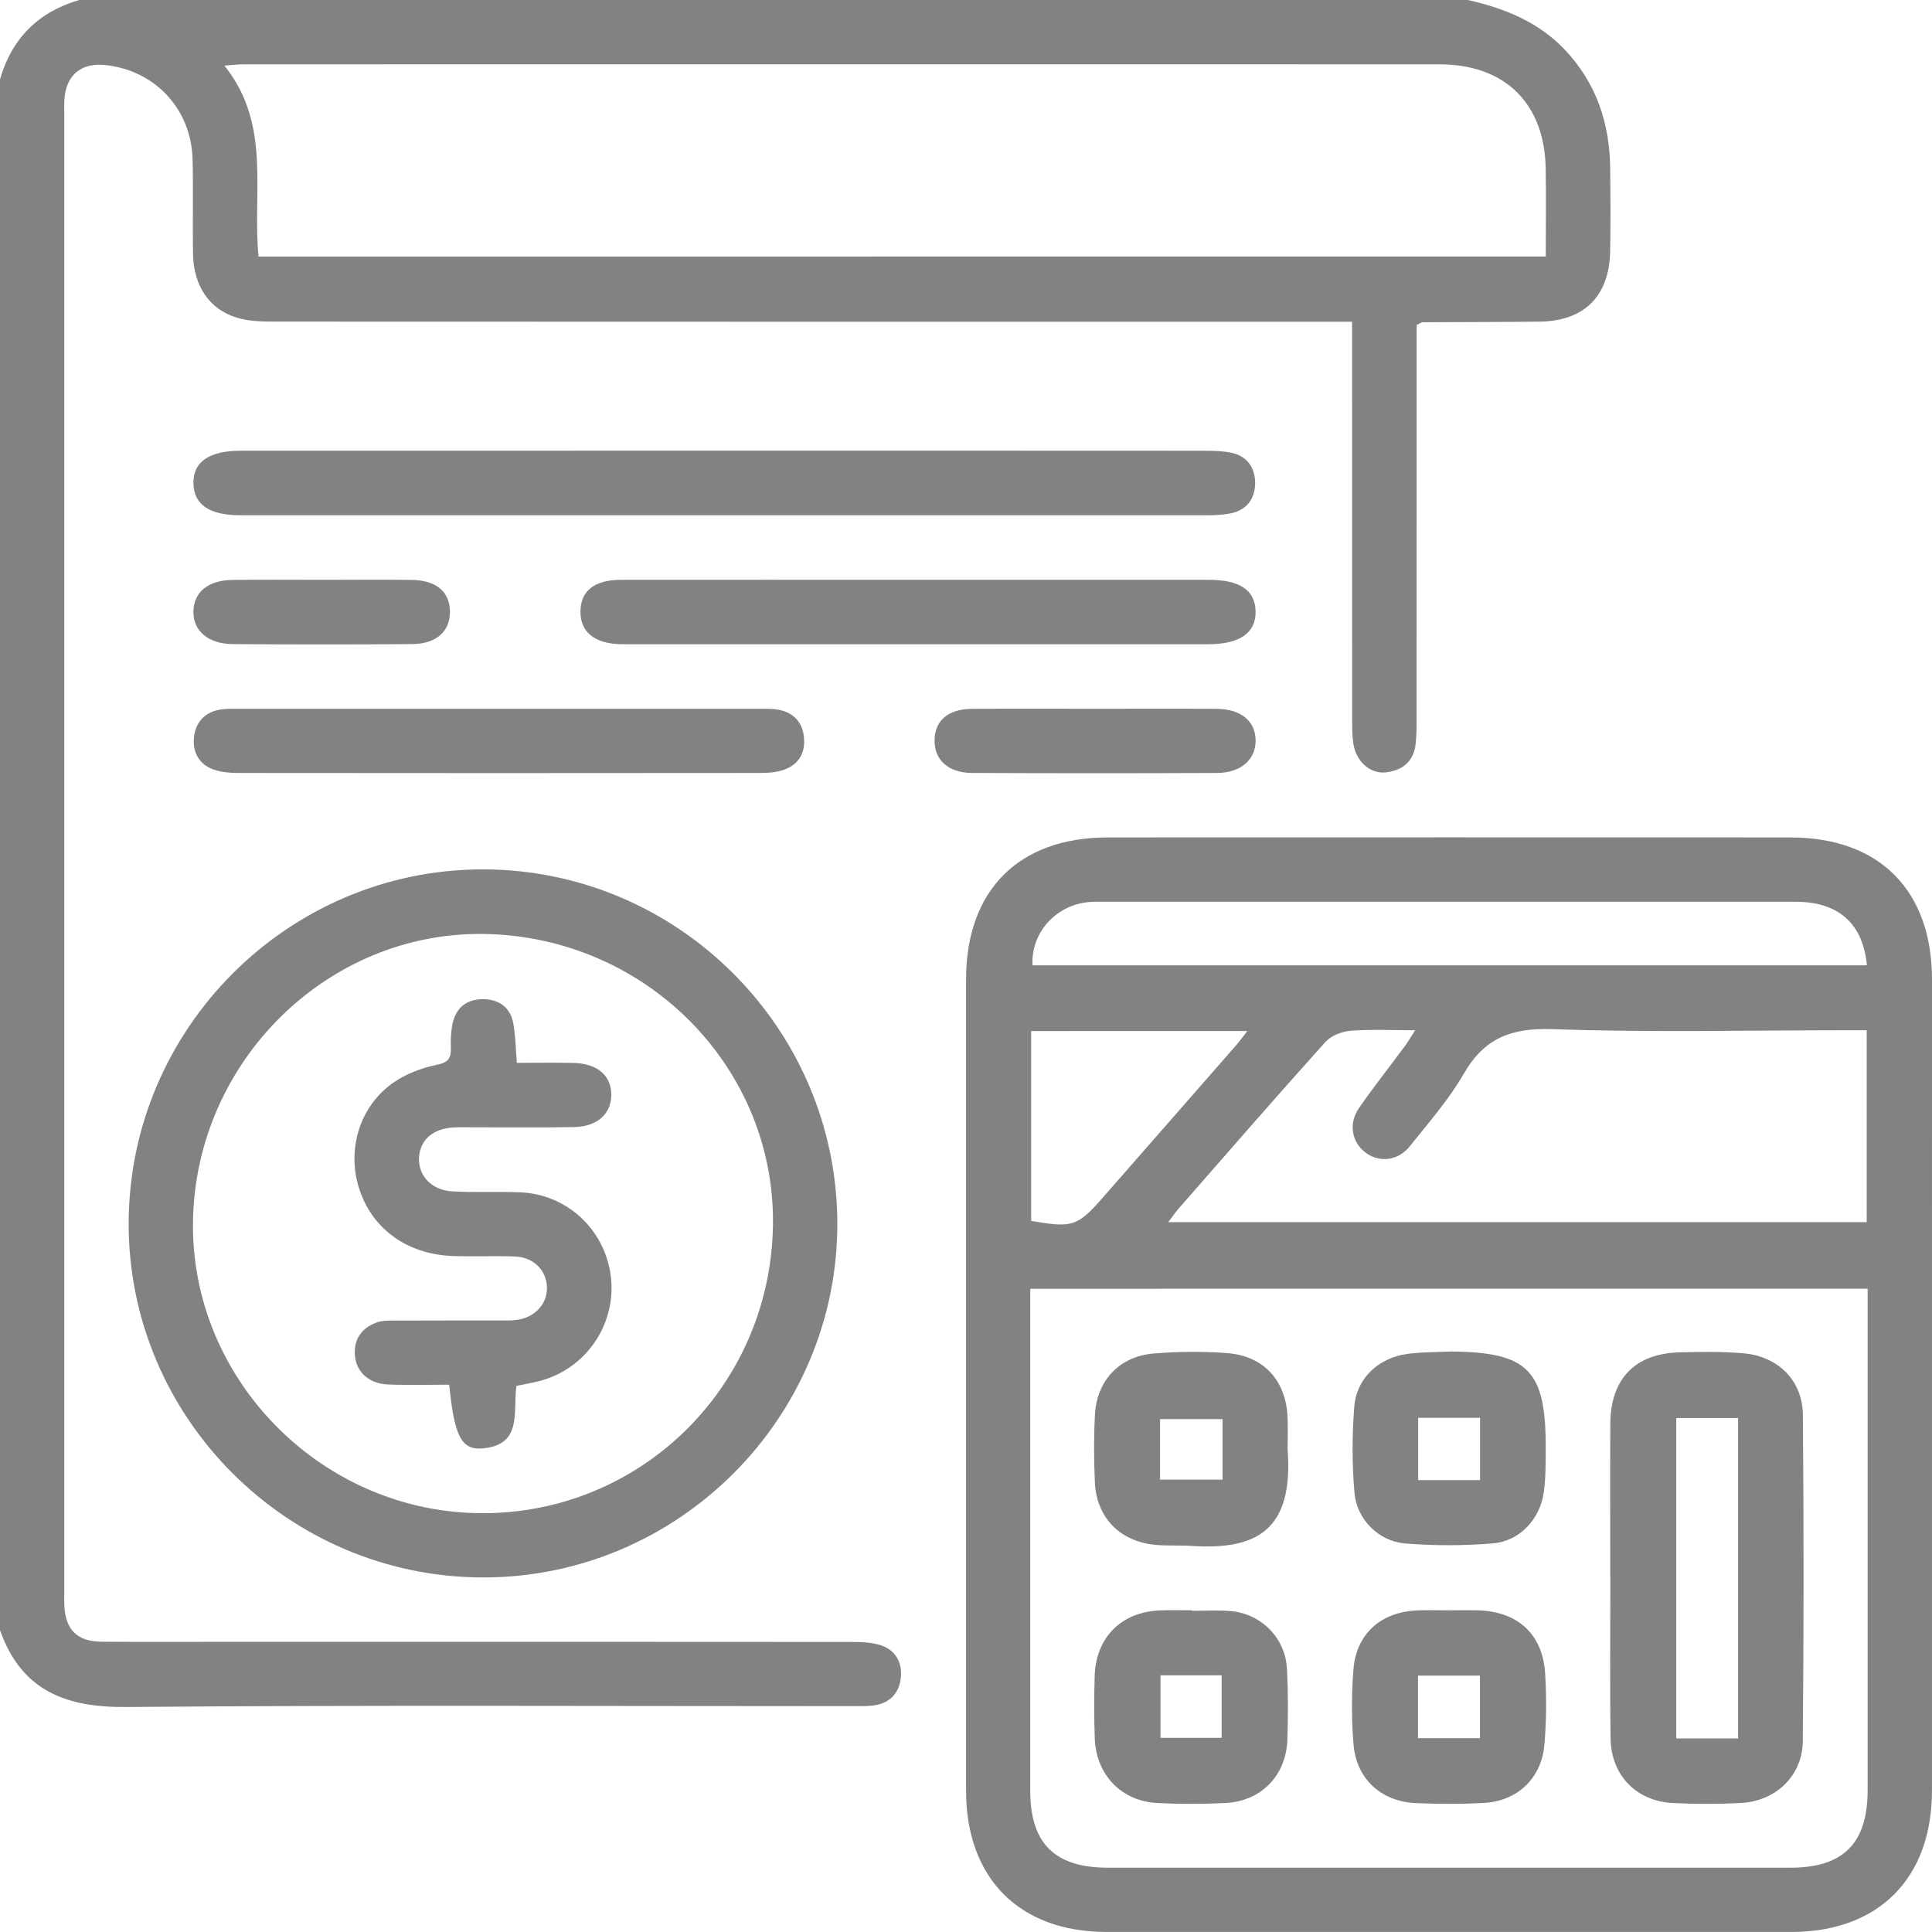
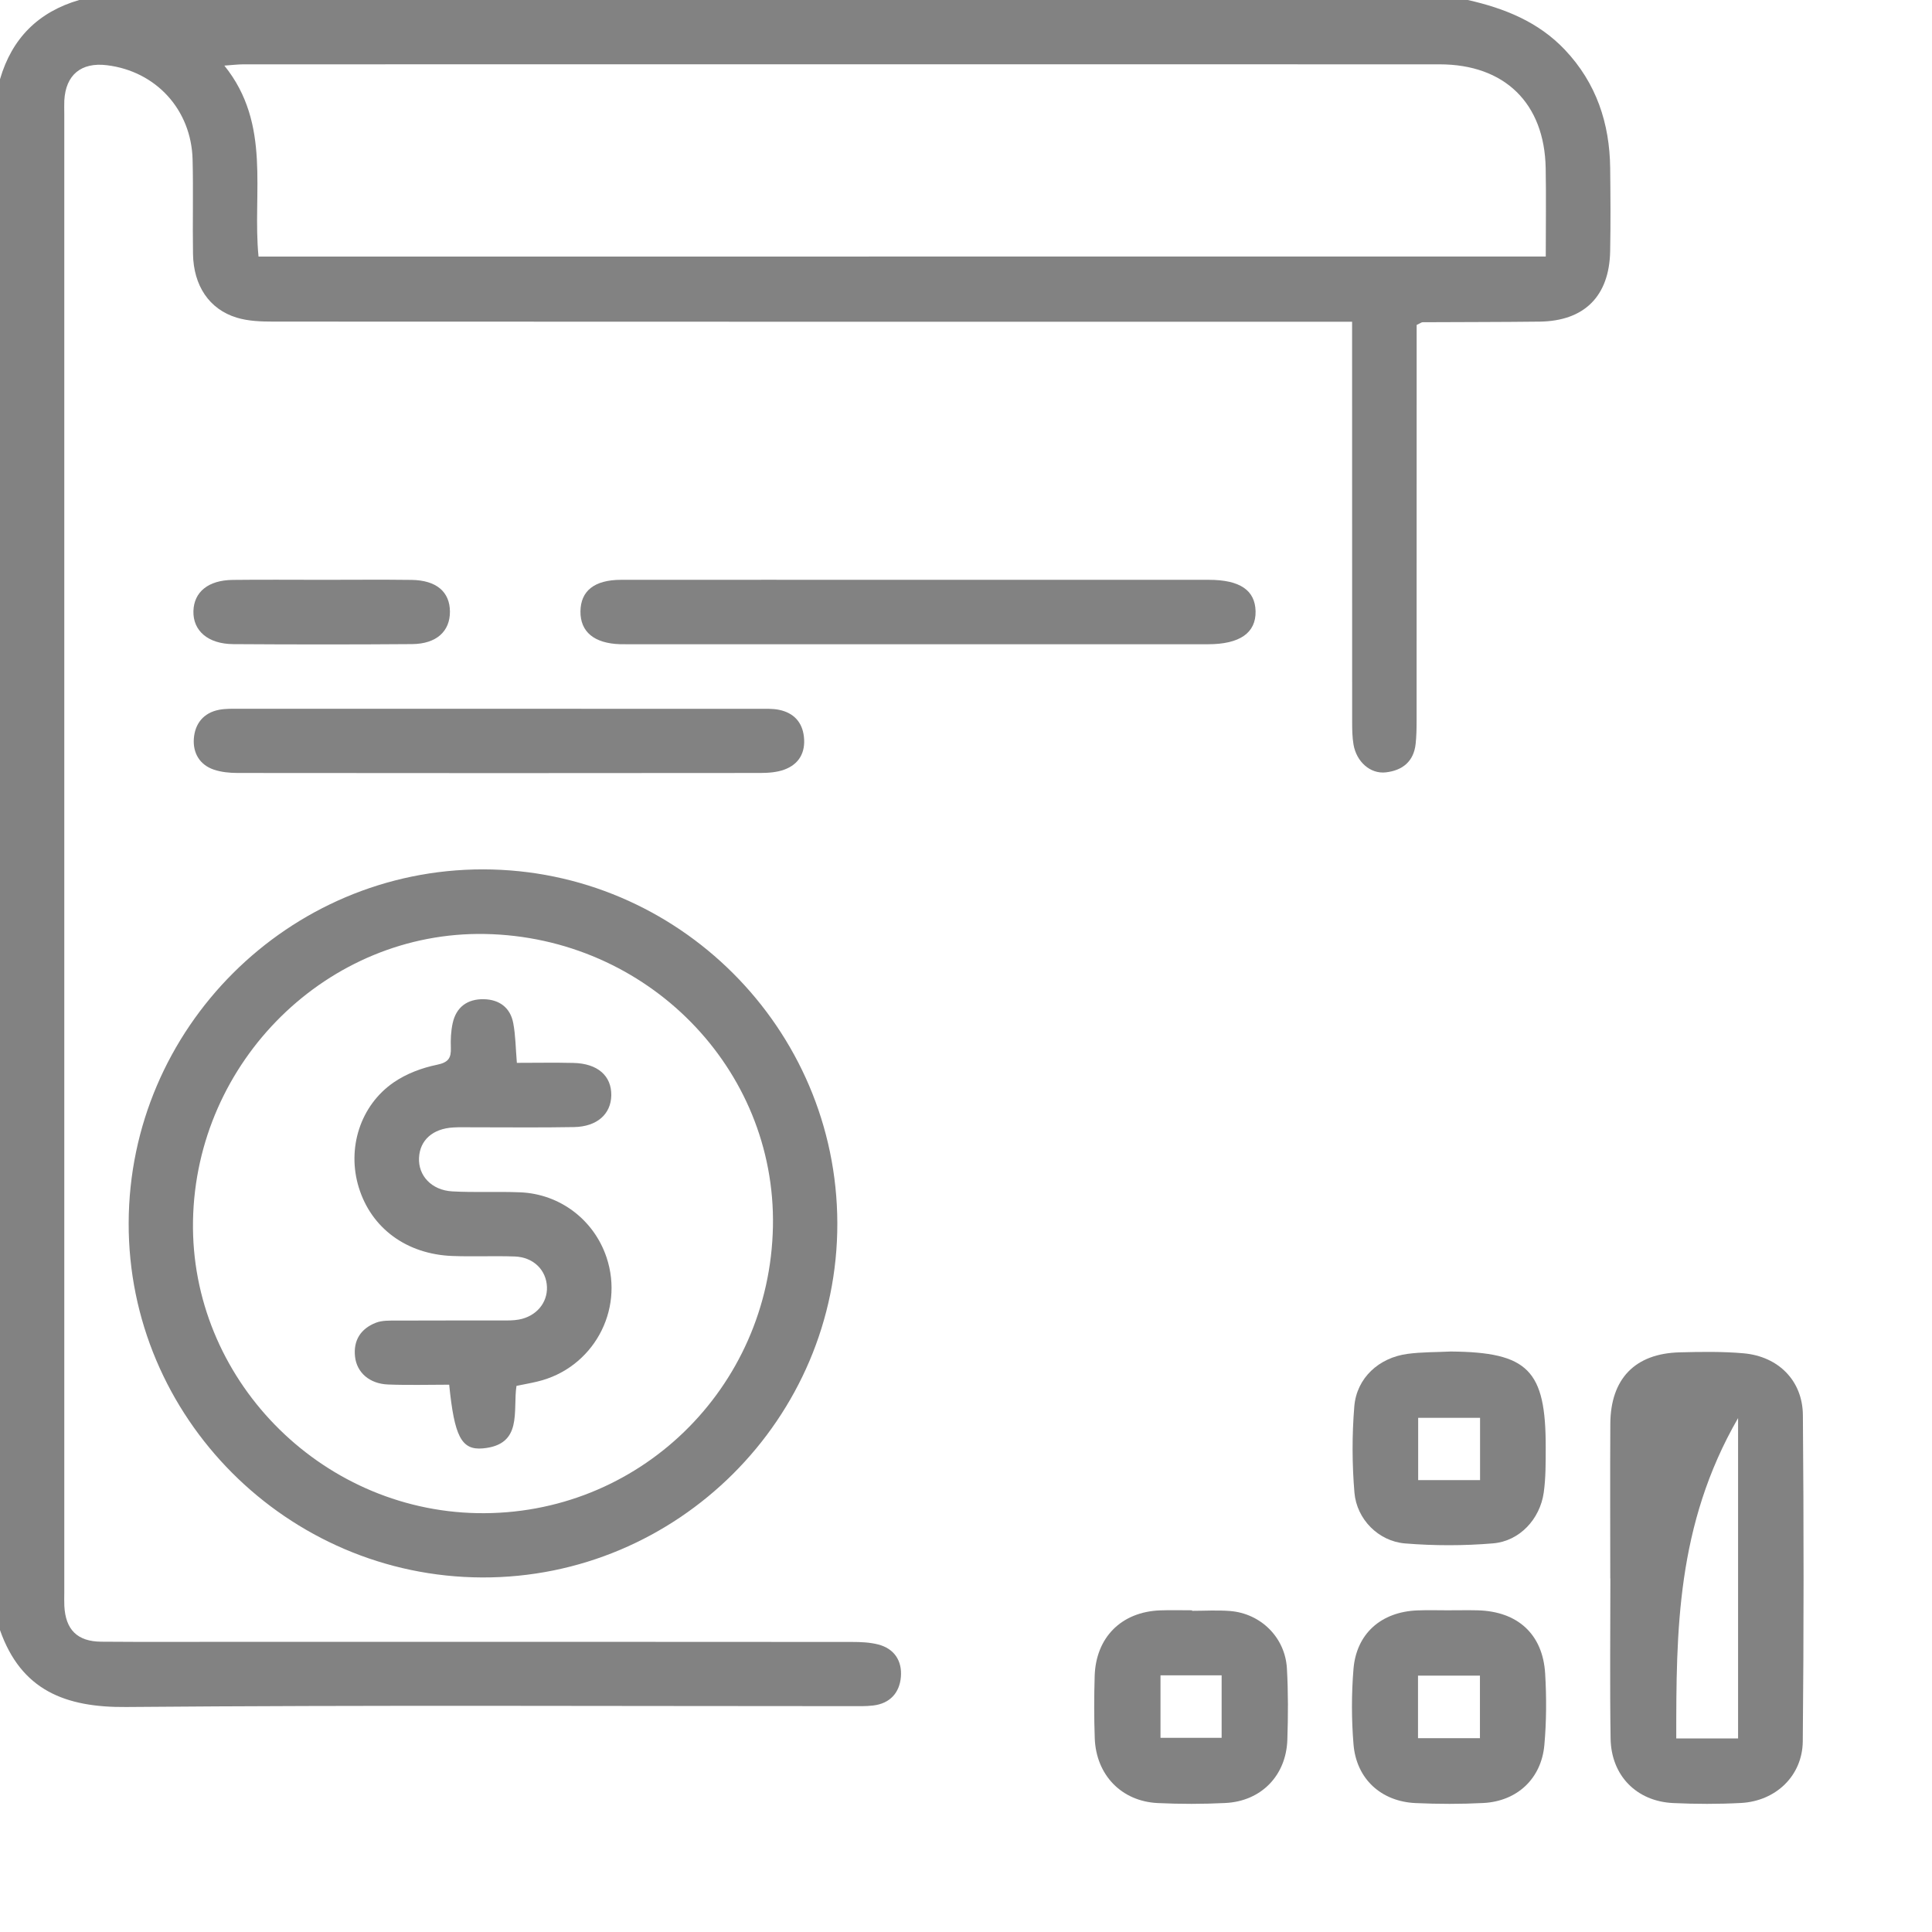
<svg xmlns="http://www.w3.org/2000/svg" width="70" height="70" viewBox="0 0 70 70" fill="none">
  <path d="M53.182 0C54.51 0.3 55.74 0.79 56.7 1.805C57.839 3.01 58.322 4.467 58.34 6.096C58.351 7.098 58.358 8.101 58.339 9.103C58.308 10.733 57.402 11.634 55.78 11.653C54.367 11.67 52.955 11.667 51.543 11.675C51.503 11.675 51.463 11.711 51.328 11.774C51.328 11.996 51.328 12.261 51.328 12.527C51.328 17.061 51.328 21.594 51.326 26.128C51.326 26.401 51.321 26.675 51.292 26.946C51.225 27.591 50.814 27.915 50.211 27.984C49.65 28.049 49.147 27.601 49.04 26.975C48.995 26.708 48.991 26.431 48.991 26.16C48.988 21.626 48.989 17.093 48.989 12.559C48.989 12.289 48.989 12.019 48.989 11.657C48.635 11.657 48.346 11.657 48.057 11.657C35.344 11.657 22.631 11.659 9.919 11.652C9.468 11.652 8.997 11.638 8.574 11.508C7.578 11.204 7.012 10.348 6.993 9.201C6.974 8.063 7.007 6.923 6.978 5.783C6.933 3.975 5.653 2.581 3.875 2.363C2.942 2.248 2.379 2.712 2.33 3.644C2.323 3.801 2.329 3.962 2.329 4.12C2.329 21.982 2.329 39.844 2.329 57.706C2.329 57.865 2.323 58.025 2.331 58.184C2.374 59.045 2.799 59.475 3.667 59.482C5.353 59.496 7.038 59.486 8.724 59.486C16.107 59.486 23.487 59.485 30.869 59.491C31.184 59.491 31.51 59.504 31.814 59.581C32.405 59.732 32.688 60.177 32.641 60.756C32.593 61.332 32.246 61.721 31.64 61.793C31.371 61.826 31.095 61.817 30.821 61.817C22.072 61.818 13.324 61.774 4.575 61.848C2.36 61.869 0.766 61.24 0 59.062C0 40.332 0 21.601 0 2.871C0.431 1.389 1.389 0.431 2.871 0C19.642 0 36.412 0 53.182 0ZM56.006 9.294C56.006 8.177 56.022 7.133 56.003 6.089C55.959 3.742 54.52 2.331 52.158 2.331C37.712 2.327 23.265 2.33 8.82 2.331C8.631 2.331 8.441 2.355 8.129 2.377C9.846 4.507 9.138 6.978 9.367 9.296C24.92 9.294 40.41 9.294 56.006 9.294Z" fill="#828282" />
-   <path d="M69.999 50.185C69.999 55.083 70 59.981 69.999 64.878C69.997 68.056 68.067 69.997 64.901 69.999C56.633 70.001 48.363 70.001 40.095 69.999C36.932 69.997 35.002 68.055 35.002 64.874C35.001 55.078 35.001 45.284 35.002 35.488C35.002 32.257 36.909 30.343 40.133 30.342C48.38 30.339 56.626 30.339 64.871 30.342C68.094 30.343 69.999 32.257 70 35.492C70 40.39 69.999 45.288 69.999 50.185ZM37.328 46.694C37.328 47.006 37.328 47.232 37.328 47.458C37.328 53.266 37.327 59.074 37.328 64.884C37.328 66.79 38.216 67.67 40.138 67.67C48.383 67.671 56.629 67.671 64.874 67.67C66.786 67.67 67.667 66.785 67.668 64.867C67.67 59.059 67.668 53.251 67.668 47.442C67.668 47.2 67.668 46.959 67.668 46.692C57.521 46.694 47.465 46.694 37.328 46.694ZM67.634 37.328C67.344 37.328 67.099 37.328 66.853 37.328C63.322 37.328 59.789 37.413 56.262 37.288C54.778 37.236 53.787 37.599 53.037 38.901C52.496 39.84 51.763 40.675 51.083 41.528C50.659 42.058 49.993 42.132 49.498 41.777C48.976 41.403 48.843 40.716 49.242 40.142C49.773 39.376 50.354 38.643 50.908 37.892C51.022 37.738 51.118 37.571 51.273 37.328C50.426 37.328 49.677 37.288 48.936 37.347C48.618 37.372 48.228 37.524 48.021 37.753C46.225 39.751 44.462 41.781 42.692 43.803C42.58 43.931 42.485 44.073 42.328 44.281C50.822 44.281 59.21 44.281 67.634 44.281C67.634 41.976 67.634 39.706 67.634 37.328ZM67.641 34.976C67.503 33.464 66.607 32.673 65.069 32.673C56.687 32.671 48.304 32.672 39.922 32.672C39.74 32.672 39.557 32.669 39.376 32.691C38.207 32.836 37.349 33.828 37.41 34.976C47.472 34.976 57.534 34.976 67.641 34.976ZM37.361 37.357C37.361 39.702 37.361 41.972 37.361 44.235C38.862 44.496 39.036 44.44 39.97 43.376C41.577 41.543 43.181 39.71 44.785 37.875C44.913 37.729 45.024 37.572 45.192 37.355C42.535 37.357 39.974 37.357 37.361 37.357Z" fill="#828282" />
  <path d="M17.502 31.499C24.56 31.505 30.321 37.26 30.338 44.317C30.354 51.389 24.546 57.181 17.465 57.154C10.402 57.126 4.641 51.348 4.662 44.31C4.682 37.253 10.455 31.494 17.502 31.499ZM17.572 33.84C11.885 33.735 7.096 38.438 6.993 44.231C6.893 49.917 11.559 54.715 17.293 54.824C23.123 54.933 27.891 50.311 28.005 44.44C28.116 38.702 23.439 33.95 17.572 33.84Z" fill="#828282" />
-   <path d="M26.295 16.328C32.081 16.328 37.869 16.327 43.655 16.331C43.973 16.331 44.296 16.341 44.606 16.402C45.178 16.516 45.469 16.939 45.476 17.478C45.483 18.048 45.187 18.482 44.583 18.602C44.317 18.654 44.04 18.668 43.769 18.668C32.081 18.671 20.394 18.671 8.707 18.669C7.589 18.669 7.026 18.283 7.008 17.522C6.989 16.739 7.575 16.33 8.731 16.33C14.586 16.328 20.441 16.328 26.295 16.328Z" fill="#828282" />
  <path d="M33.213 21.008C36.74 21.008 40.268 21.006 43.796 21.008C44.922 21.008 45.474 21.383 45.492 22.146C45.509 22.93 44.92 23.342 43.77 23.342C36.761 23.343 29.752 23.342 22.742 23.342C22.652 23.342 22.56 23.343 22.469 23.341C21.53 23.312 21.024 22.894 21.031 22.152C21.039 21.411 21.532 21.011 22.495 21.008C26.068 21.004 29.64 21.008 33.213 21.008Z" fill="#828282" />
  <path d="M18.117 25.68C21.239 25.68 24.36 25.679 27.482 25.682C27.732 25.682 27.988 25.669 28.231 25.719C28.753 25.828 29.071 26.161 29.128 26.7C29.189 27.267 28.949 27.689 28.419 27.884C28.15 27.984 27.839 28.005 27.547 28.006C21.237 28.013 14.926 28.013 8.615 28.006C8.323 28.006 8.016 27.977 7.744 27.884C7.231 27.708 6.988 27.28 7.023 26.765C7.062 26.221 7.371 25.827 7.937 25.717C8.181 25.671 8.435 25.68 8.686 25.68C11.83 25.679 14.974 25.68 18.117 25.68Z" fill="#828282" />
-   <path d="M39.647 25.68C41.127 25.68 42.607 25.673 44.087 25.683C44.964 25.689 45.492 26.132 45.494 26.831C45.495 27.524 44.957 28.002 44.094 28.006C41.133 28.019 38.175 28.019 35.214 28.005C34.347 28.001 33.844 27.523 33.861 26.803C33.877 26.105 34.358 25.69 35.208 25.683C36.688 25.672 38.168 25.68 39.647 25.68Z" fill="#828282" />
  <path d="M11.707 21.008C12.775 21.008 13.844 20.997 14.912 21.011C15.808 21.023 16.298 21.441 16.302 22.158C16.306 22.875 15.813 23.33 14.93 23.337C12.77 23.354 10.609 23.352 8.45 23.338C7.537 23.332 6.989 22.854 7.008 22.142C7.027 21.446 7.545 21.021 8.433 21.011C9.524 20.998 10.615 21.008 11.707 21.008Z" fill="#828282" />
-   <path d="M58.343 57.187C58.343 55.319 58.334 53.452 58.345 51.587C58.355 49.953 59.24 49.039 60.858 48.998C61.63 48.978 62.408 48.965 63.177 49.033C64.436 49.147 65.312 50.025 65.322 51.274C65.355 55.213 65.356 59.151 65.318 63.089C65.306 64.343 64.337 65.258 63.081 65.325C62.263 65.369 61.441 65.366 60.623 65.328C59.295 65.266 58.376 64.333 58.355 62.991C58.325 61.056 58.347 59.121 58.347 57.185C58.345 57.187 58.344 57.187 58.343 57.187ZM62.974 62.986C62.974 59.095 62.974 55.261 62.974 51.379C62.221 51.379 61.484 51.379 60.734 51.379C60.734 55.262 60.734 59.113 60.734 62.986C61.488 62.986 62.189 62.986 62.974 62.986Z" fill="#828282" />
+   <path d="M58.343 57.187C58.343 55.319 58.334 53.452 58.345 51.587C58.355 49.953 59.24 49.039 60.858 48.998C61.63 48.978 62.408 48.965 63.177 49.033C64.436 49.147 65.312 50.025 65.322 51.274C65.355 55.213 65.356 59.151 65.318 63.089C65.306 64.343 64.337 65.258 63.081 65.325C62.263 65.369 61.441 65.366 60.623 65.328C59.295 65.266 58.376 64.333 58.355 62.991C58.325 61.056 58.347 59.121 58.347 57.185C58.345 57.187 58.344 57.187 58.343 57.187ZM62.974 62.986C62.974 59.095 62.974 55.261 62.974 51.379C60.734 55.262 60.734 59.113 60.734 62.986C61.488 62.986 62.189 62.986 62.974 62.986Z" fill="#828282" />
  <path d="M52.563 48.968C55.365 48.991 56.01 49.636 56.004 52.446C56.003 52.989 56.008 53.54 55.933 54.077C55.797 55.04 55.058 55.839 54.097 55.919C53.04 56.008 51.962 56.008 50.904 55.921C49.944 55.841 49.157 55.046 49.074 54.083C48.987 53.047 48.984 51.992 49.069 50.957C49.154 49.926 49.959 49.191 51 49.053C51.517 48.984 52.043 48.994 52.563 48.968ZM53.625 51.37C52.846 51.37 52.13 51.37 51.383 51.37C51.383 52.144 51.383 52.876 51.383 53.628C52.152 53.628 52.867 53.628 53.625 53.628C53.625 52.872 53.625 52.157 53.625 51.37Z" fill="#828282" />
-   <path d="M46.654 52.521C46.87 55.433 45.544 56.17 43.162 56.011C42.709 55.981 42.25 56.018 41.8 55.967C40.55 55.826 39.725 54.961 39.669 53.707C39.632 52.891 39.629 52.069 39.672 51.252C39.736 50.032 40.553 49.151 41.772 49.043C42.651 48.966 43.546 48.962 44.428 49.022C45.794 49.117 46.607 50.022 46.653 51.392C46.665 51.78 46.654 52.166 46.654 52.521ZM44.295 51.418C43.488 51.418 42.746 51.418 42.031 51.418C42.031 52.203 42.031 52.899 42.031 53.611C42.807 53.611 43.54 53.611 44.295 53.611C44.295 52.852 44.295 52.152 44.295 51.418Z" fill="#828282" />
  <path d="M52.513 58.344C52.854 58.344 53.195 58.337 53.536 58.345C54.985 58.382 55.899 59.206 55.984 60.639C56.035 61.499 56.032 62.37 55.955 63.226C55.846 64.445 54.968 65.262 53.747 65.326C52.931 65.368 52.109 65.366 51.292 65.329C50.039 65.273 49.142 64.451 49.04 63.199C48.966 62.296 48.965 61.378 49.039 60.475C49.144 59.185 50.046 58.399 51.354 58.348C51.74 58.333 52.126 58.345 52.514 58.345C52.513 58.345 52.513 58.344 52.513 58.344ZM51.377 62.977C52.144 62.977 52.863 62.977 53.621 62.977C53.621 62.207 53.621 61.47 53.621 60.711C52.852 60.711 52.132 60.711 51.377 60.711C51.377 61.482 51.377 62.219 51.377 62.977Z" fill="#828282" />
  <path d="M43.192 58.363C43.647 58.363 44.103 58.334 44.557 58.369C45.677 58.454 46.562 59.325 46.627 60.447C46.676 61.308 46.672 62.175 46.643 63.038C46.599 64.334 45.694 65.262 44.399 65.326C43.583 65.367 42.761 65.367 41.943 65.328C40.632 65.264 39.714 64.31 39.665 62.982C39.638 62.233 39.64 61.481 39.662 60.73C39.703 59.325 40.631 58.4 42.032 58.347C42.418 58.333 42.805 58.344 43.192 58.344C43.192 58.352 43.192 58.358 43.192 58.363ZM42.047 60.7C42.047 61.471 42.047 62.223 42.047 62.965C42.825 62.965 43.544 62.965 44.262 62.965C44.262 62.182 44.262 61.445 44.262 60.7C43.501 60.7 42.798 60.7 42.047 60.7Z" fill="#828282" />
  <path d="M18.727 38.509C19.423 38.509 20.1 38.496 20.776 38.512C21.653 38.531 22.161 38.979 22.148 39.69C22.135 40.366 21.634 40.82 20.799 40.836C19.569 40.859 18.339 40.843 17.109 40.844C16.882 40.844 16.653 40.837 16.426 40.85C15.681 40.891 15.213 41.307 15.182 41.949C15.15 42.595 15.635 43.124 16.387 43.166C17.205 43.212 18.027 43.166 18.846 43.2C20.29 43.258 21.519 44.198 21.975 45.554C22.628 47.499 21.472 49.581 19.471 50.056C19.23 50.114 18.987 50.157 18.713 50.213C18.575 51.12 18.956 52.347 17.493 52.478C16.713 52.548 16.463 52.036 16.275 50.17C15.545 50.17 14.802 50.192 14.06 50.163C13.389 50.137 12.93 49.733 12.864 49.158C12.796 48.558 13.076 48.137 13.62 47.925C13.844 47.837 14.112 47.848 14.361 47.847C15.637 47.84 16.912 47.846 18.189 47.843C18.393 47.843 18.601 47.847 18.801 47.81C19.428 47.695 19.839 47.206 19.817 46.628C19.794 46.016 19.328 45.55 18.653 45.525C17.902 45.498 17.149 45.535 16.398 45.507C14.734 45.447 13.454 44.502 13 43.025C12.564 41.611 13.048 40.05 14.272 39.212C14.726 38.901 15.286 38.691 15.827 38.58C16.248 38.494 16.349 38.336 16.335 37.959C16.324 37.666 16.338 37.364 16.4 37.077C16.528 36.484 16.939 36.191 17.532 36.203C18.097 36.216 18.493 36.512 18.597 37.075C18.68 37.516 18.682 37.972 18.727 38.509Z" fill="#828282" />
</svg>